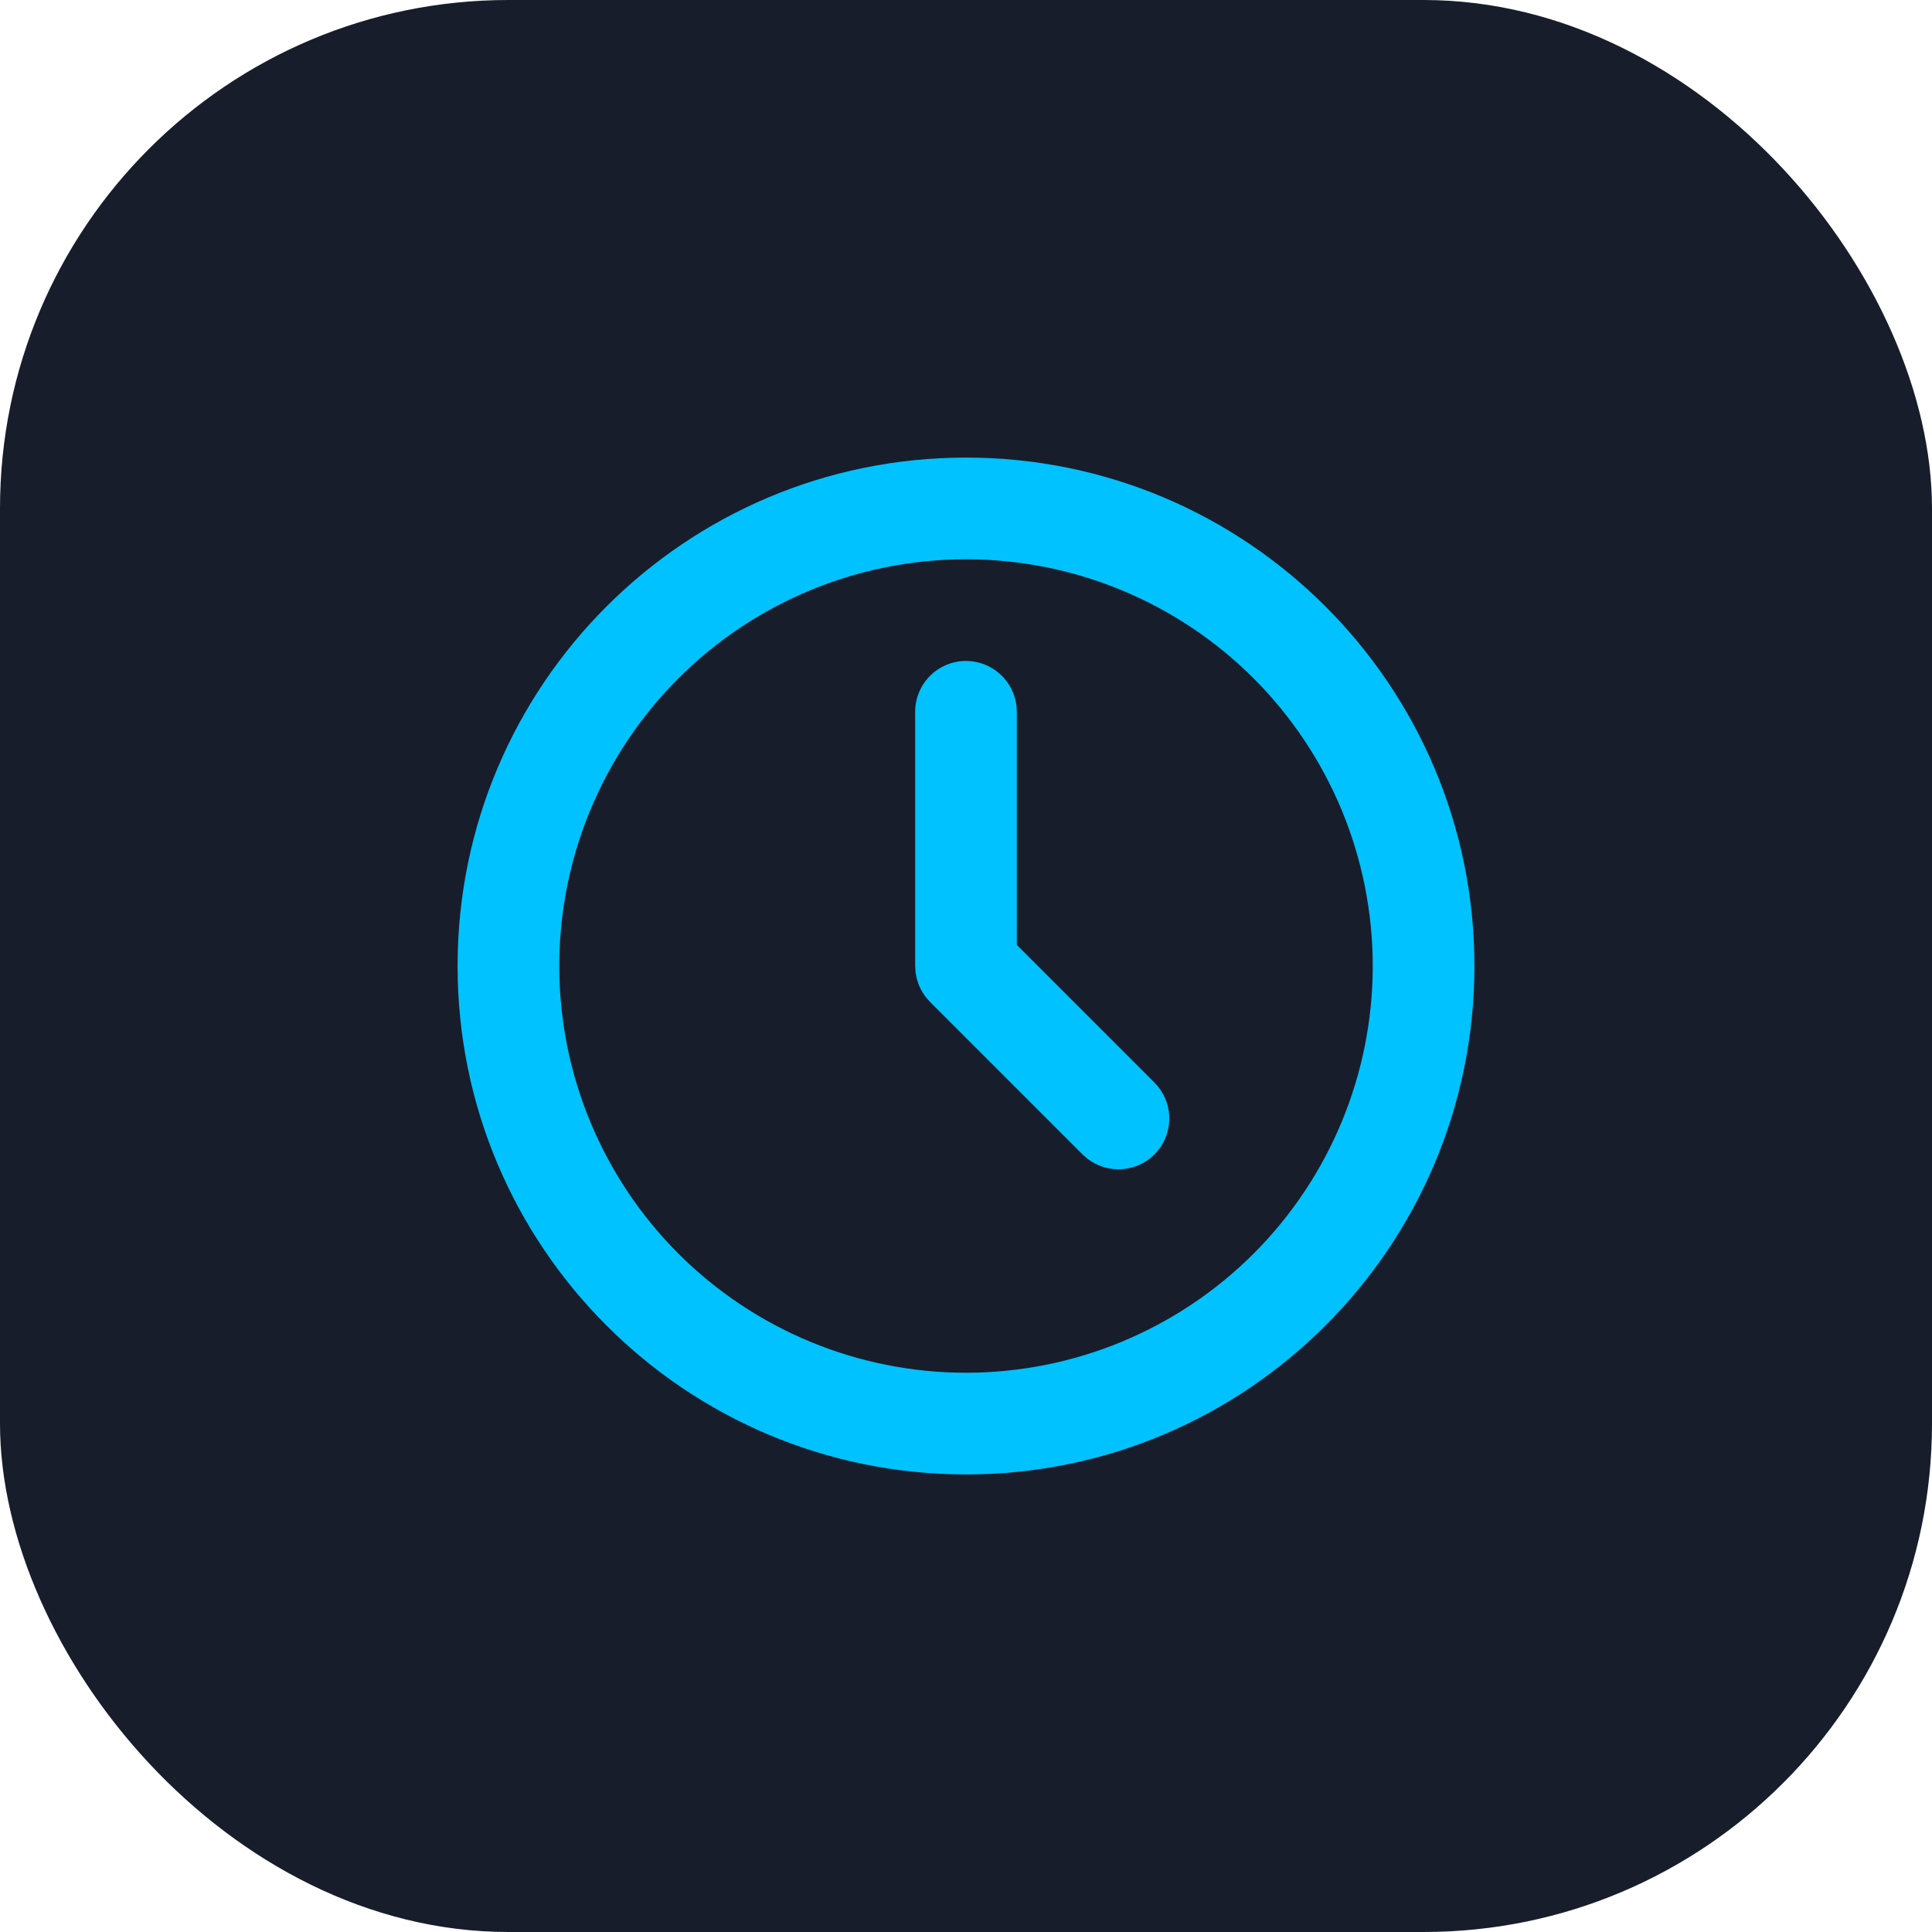
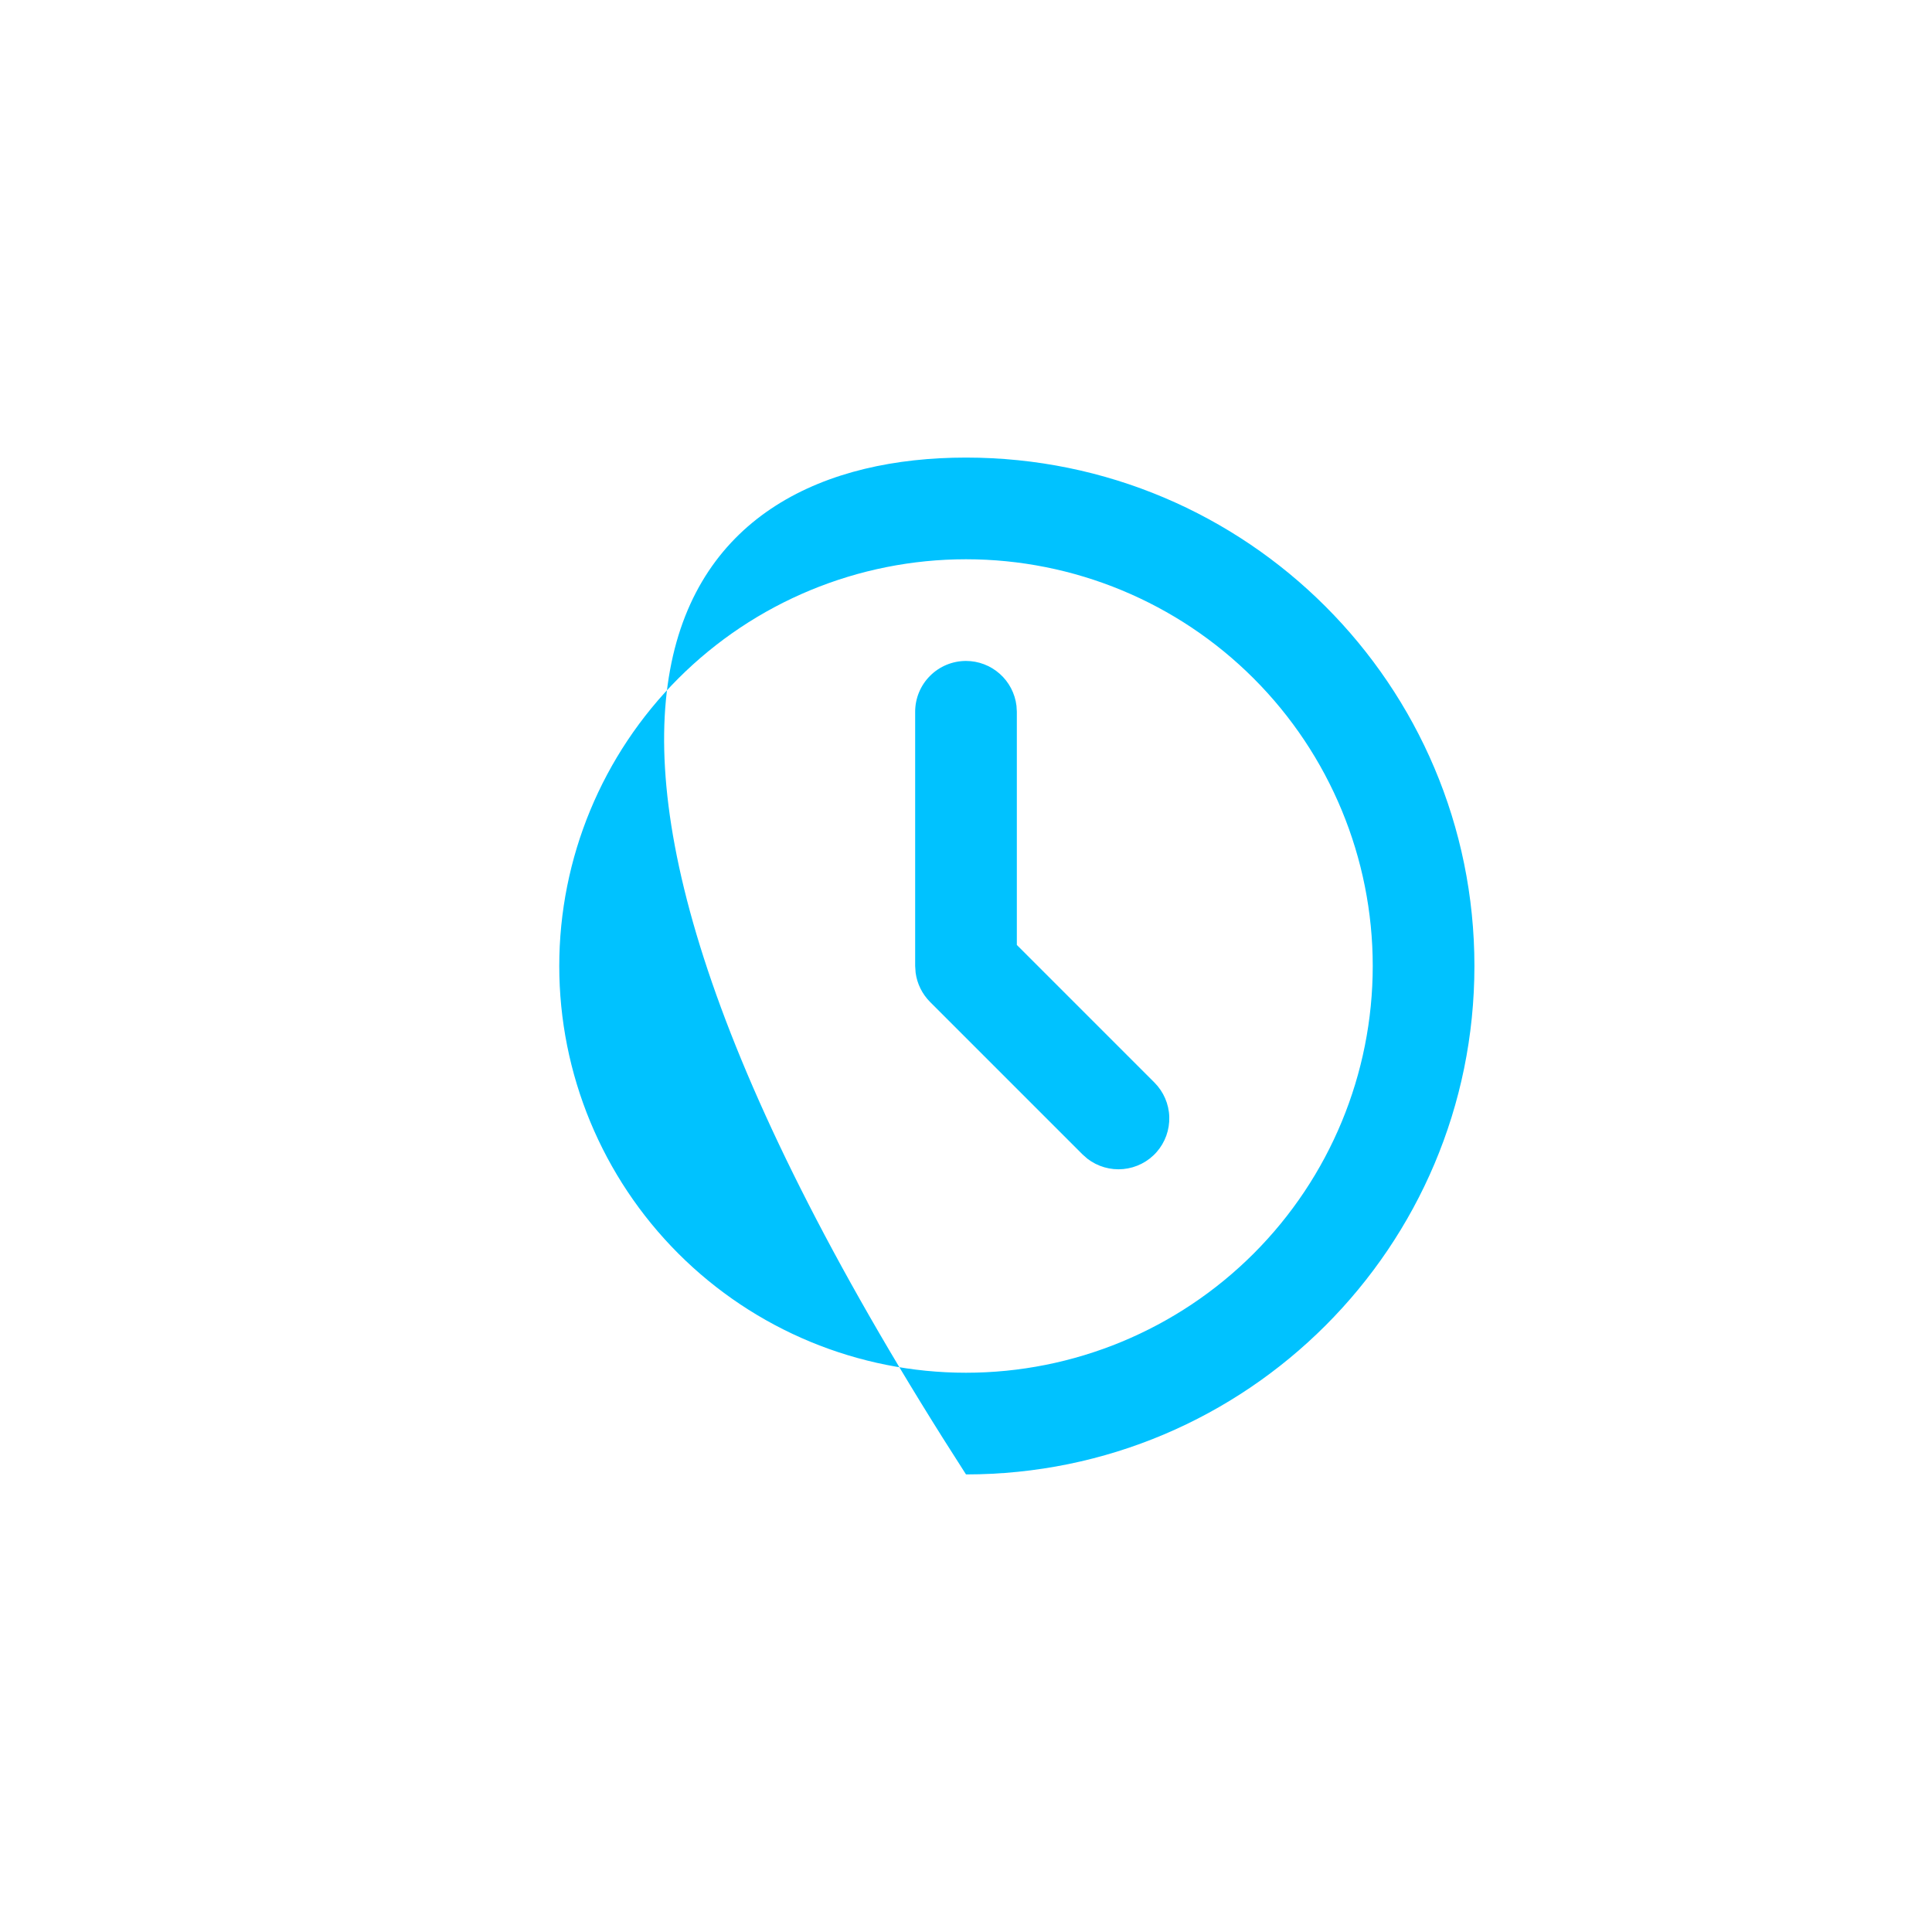
<svg xmlns="http://www.w3.org/2000/svg" width="38" height="38" viewBox="0 0 38 38" fill="none">
-   <rect width="38" height="38" rx="10" fill="#181D2B" />
-   <path d="M19 9C24.523 9 29 13.477 29 19C29 24.523 24.523 29 19 29C13.477 29 9 24.523 9 19C9 13.477 13.477 9 19 9ZM19 11C16.878 11 14.843 11.843 13.343 13.343C11.843 14.843 11 16.878 11 19C11 21.122 11.843 23.157 13.343 24.657C14.843 26.157 16.878 27 19 27C21.122 27 23.157 26.157 24.657 24.657C26.157 23.157 27 21.122 27 19C27 16.878 26.157 14.843 24.657 13.343C23.157 11.843 21.122 11 19 11ZM19 13C19.245 13 19.481 13.09 19.664 13.253C19.847 13.415 19.964 13.64 19.993 13.883L20 14V18.586L22.707 21.293C22.886 21.473 22.991 21.714 22.998 21.968C23.006 22.222 22.917 22.47 22.749 22.66C22.581 22.851 22.346 22.97 22.093 22.994C21.841 23.018 21.588 22.945 21.387 22.79L21.293 22.707L18.293 19.707C18.138 19.551 18.038 19.349 18.009 19.131L18 19V14C18 13.735 18.105 13.48 18.293 13.293C18.48 13.105 18.735 13 19 13Z" fill="#00C2FF" />
+   <path d="M19 9C24.523 9 29 13.477 29 19C29 24.523 24.523 29 19 29C9 13.477 13.477 9 19 9ZM19 11C16.878 11 14.843 11.843 13.343 13.343C11.843 14.843 11 16.878 11 19C11 21.122 11.843 23.157 13.343 24.657C14.843 26.157 16.878 27 19 27C21.122 27 23.157 26.157 24.657 24.657C26.157 23.157 27 21.122 27 19C27 16.878 26.157 14.843 24.657 13.343C23.157 11.843 21.122 11 19 11ZM19 13C19.245 13 19.481 13.09 19.664 13.253C19.847 13.415 19.964 13.64 19.993 13.883L20 14V18.586L22.707 21.293C22.886 21.473 22.991 21.714 22.998 21.968C23.006 22.222 22.917 22.47 22.749 22.66C22.581 22.851 22.346 22.97 22.093 22.994C21.841 23.018 21.588 22.945 21.387 22.79L21.293 22.707L18.293 19.707C18.138 19.551 18.038 19.349 18.009 19.131L18 19V14C18 13.735 18.105 13.48 18.293 13.293C18.48 13.105 18.735 13 19 13Z" fill="#00C2FF" />
</svg>